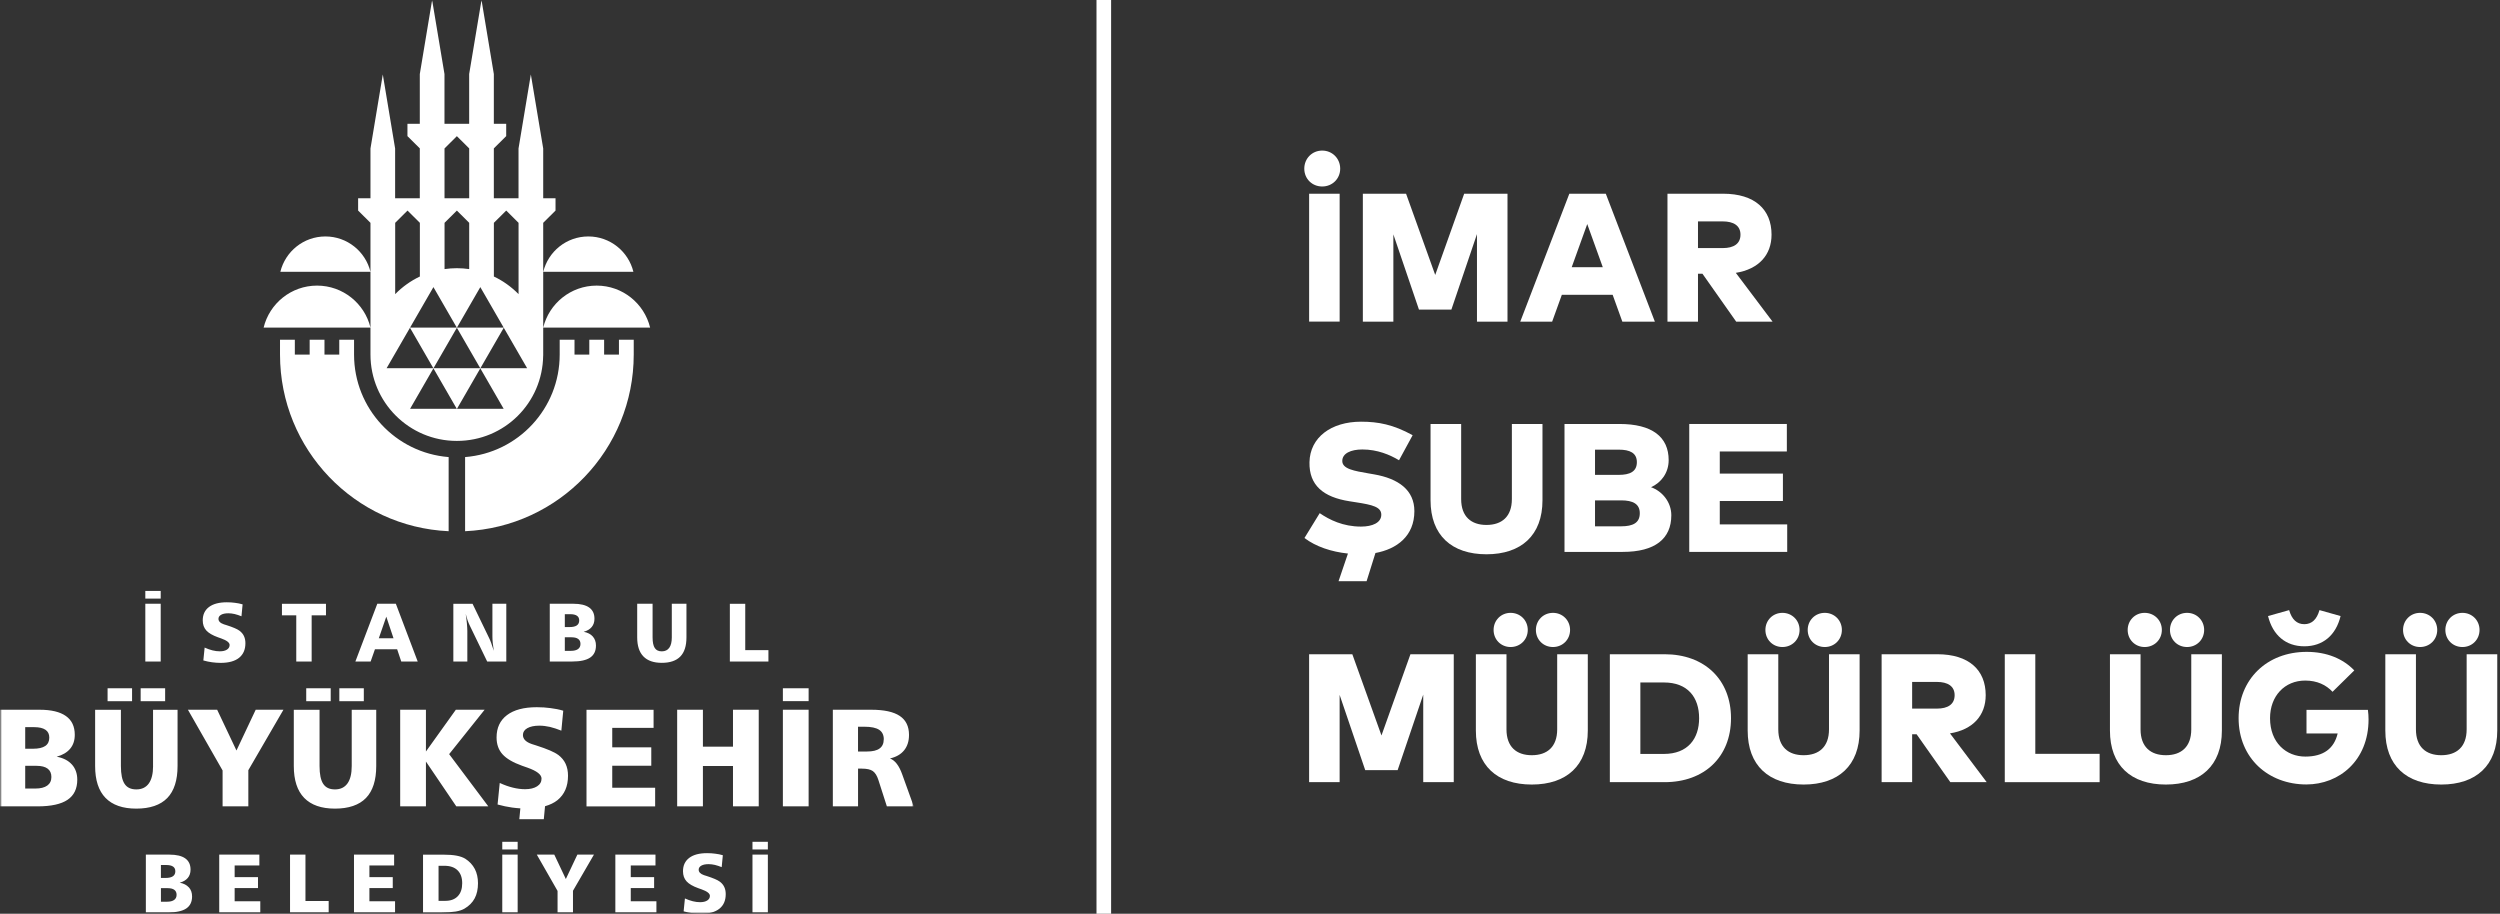
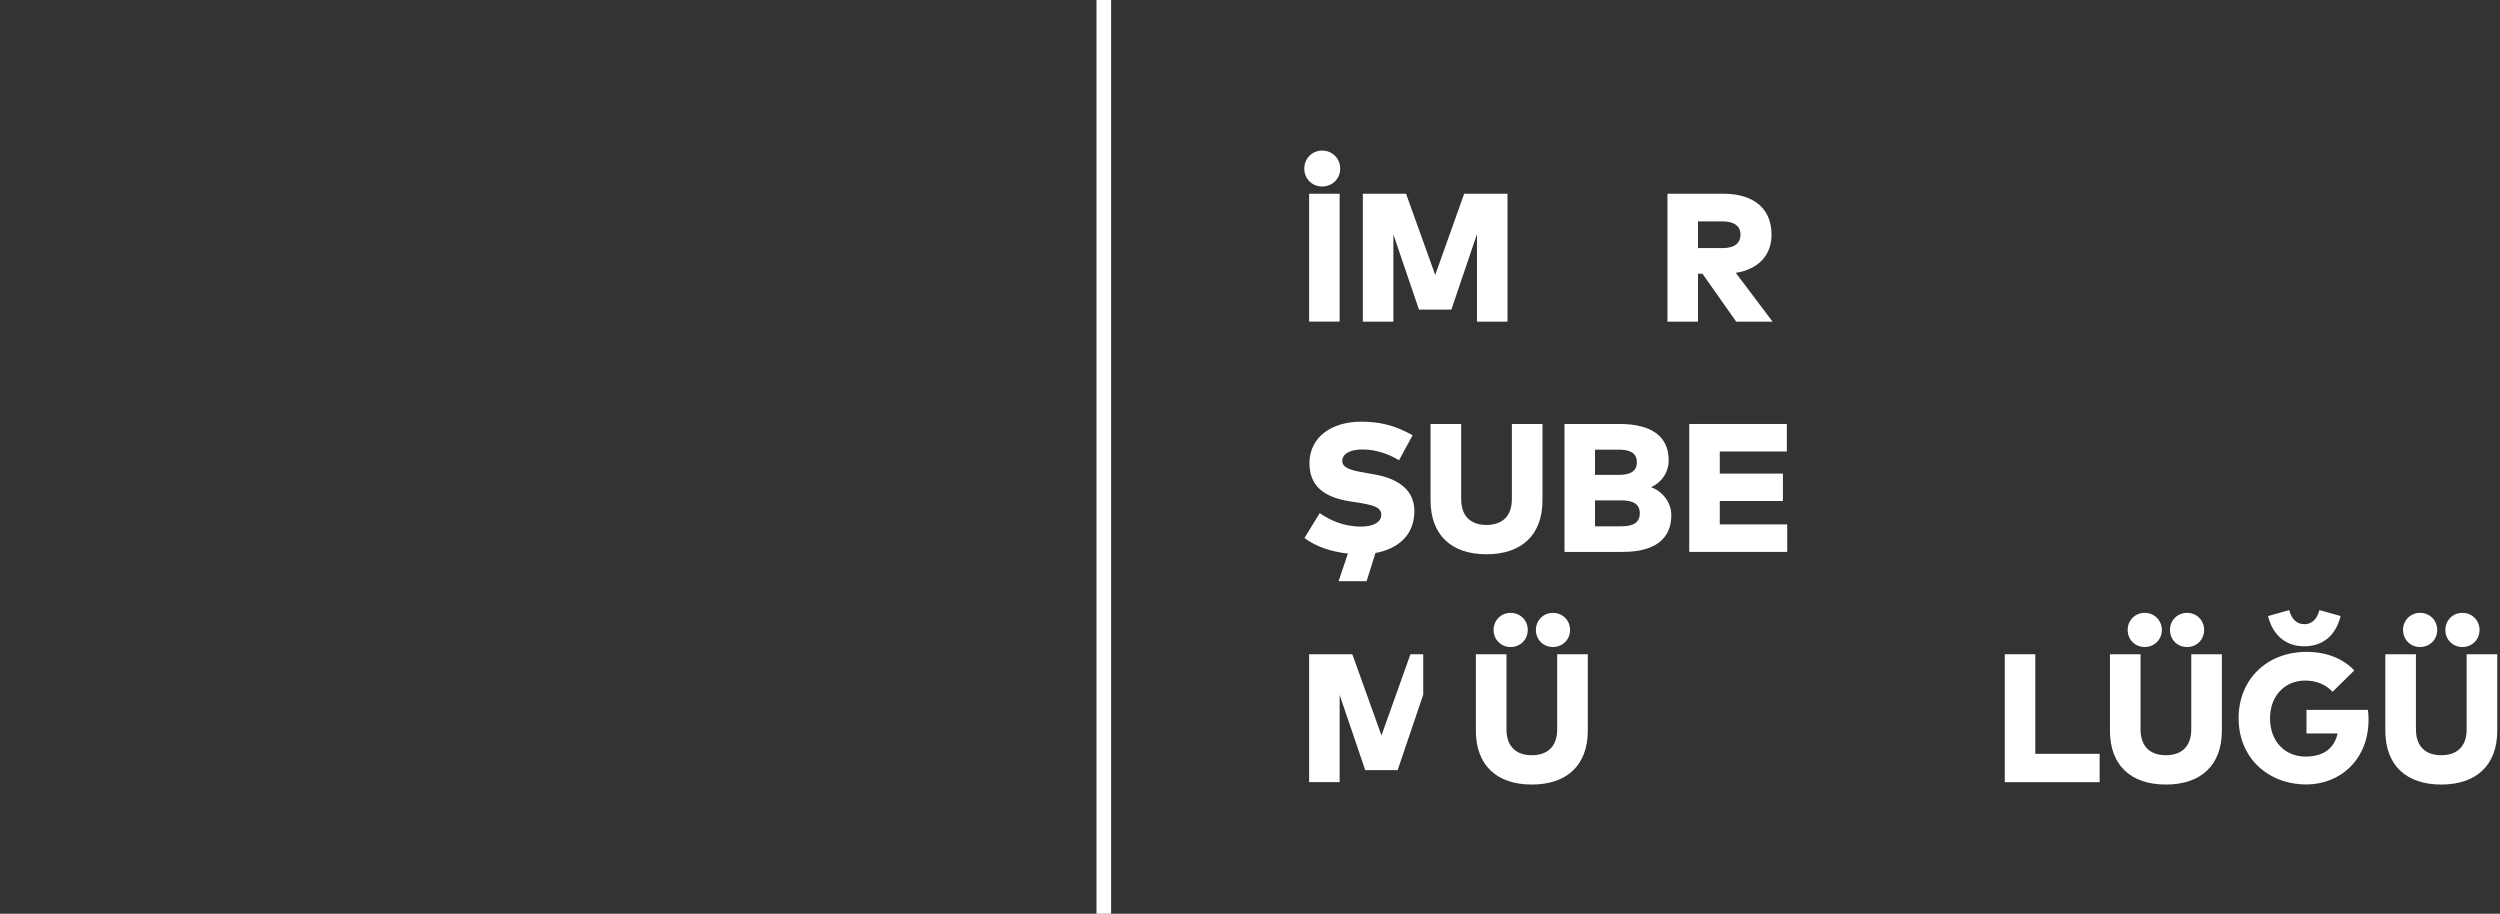
<svg xmlns="http://www.w3.org/2000/svg" width="684" height="250" viewBox="0 0 684 250" fill="none">
  <rect x="0" y="0" width="684" height="250" fill="#333333" stroke="none" />
  <mask id="mask0_1890_1748" style="mask-type:luminance" maskUnits="userSpaceOnUse" x="0" y="0" width="250" height="250">
    <path d="M250 0H0V250H250V0Z" fill="white" />
  </mask>
  <g mask="url(#mask0_1890_1748)">
    <mask id="mask1_1890_1748" style="mask-type:luminance" maskUnits="userSpaceOnUse" x="0" y="0" width="250" height="250">
-       <path d="M250 0H0V250H250V0Z" fill="white" />
-     </mask>
+       </mask>
    <g mask="url(#mask1_1890_1748)">
      <path d="M66.377 165.351L66.068 168.614C65.43 168.359 64.81 168.149 64.209 168.003C63.917 167.939 63.626 167.885 63.334 167.848C63.051 167.812 62.769 167.794 62.486 167.794C61.639 167.794 60.974 167.93 60.491 168.204C60.017 168.477 59.771 168.851 59.771 169.316C59.771 169.644 59.889 169.926 60.135 170.181C60.372 170.427 60.746 170.637 61.238 170.81L61.94 171.029C63.744 171.603 64.947 172.122 65.539 172.578C66.086 172.997 66.496 173.48 66.751 174.045C67.015 174.61 67.143 175.257 67.143 175.995C67.143 177.727 66.56 179.048 65.412 179.977C64.254 180.898 62.578 181.363 60.39 181.363C59.616 181.363 58.823 181.308 58.021 181.199C57.219 181.089 56.426 180.925 55.634 180.697L55.989 177.18C56.727 177.517 57.447 177.772 58.149 177.945C58.486 178.027 58.823 178.091 59.16 178.137C59.497 178.182 59.825 178.2 60.135 178.2C60.955 178.2 61.611 178.046 62.094 177.736C62.577 177.426 62.824 176.998 62.824 176.469C62.824 175.813 62.049 175.221 60.518 174.674L59.661 174.373C58.167 173.835 57.092 173.216 56.444 172.496C55.797 171.776 55.469 170.865 55.469 169.735C55.469 168.158 56.035 166.946 57.174 166.08C58.313 165.224 59.935 164.786 62.049 164.786C62.851 164.786 63.598 164.832 64.291 164.932C64.655 164.978 65.001 165.033 65.339 165.096C65.676 165.16 66.022 165.251 66.368 165.351M77.14 168.359H81.058V180.998H85.268V168.359H89.187V165.197H77.14V168.359ZM107.667 174.637H103.64L105.69 168.723L107.667 174.637ZM97.233 180.989H101.407L102.583 177.645H108.661L109.782 180.989H114.283L108.305 165.187H103.23L97.233 180.989ZM124.061 180.989H127.862V172.651C127.862 172.377 127.852 172.04 127.825 171.648C127.798 171.256 127.779 170.892 127.743 170.573C127.688 170.017 127.643 169.562 127.597 169.215C127.552 168.869 127.497 168.45 127.415 167.967C127.597 168.65 127.77 169.224 127.925 169.698C128.126 170.254 128.326 170.746 128.536 171.165L133.293 180.989H138.523V165.187H134.723V174.136C134.723 174.637 134.751 175.23 134.814 175.895C134.878 176.56 134.979 177.289 135.106 178.073C134.979 177.69 134.851 177.317 134.723 176.925C134.55 176.405 134.45 176.095 134.414 175.995C134.195 175.385 134.013 174.938 133.867 174.665L129.292 165.197H124.034V180.998L124.061 180.989ZM156.384 174.364C157.195 174.364 157.797 174.519 158.207 174.829C158.617 175.139 158.818 175.585 158.818 176.186C158.818 176.788 158.59 177.271 158.143 177.59C157.697 177.909 157.041 178.073 156.193 178.073H154.535V174.364H156.384ZM156.02 168.04C156.831 168.04 157.442 168.185 157.852 168.468C158.271 168.75 158.471 169.179 158.471 169.744C158.471 170.363 158.253 170.819 157.806 171.12C157.369 171.421 156.703 171.566 155.81 171.566H154.535V168.04H156.011H156.02ZM150.425 180.989H156.567C158.772 180.989 160.403 180.634 161.469 179.914C162.526 179.203 163.055 178.1 163.055 176.615C163.055 175.612 162.763 174.792 162.18 174.136C161.597 173.48 160.768 173.061 159.692 172.86C160.658 172.596 161.387 172.159 161.889 171.557C162.39 170.956 162.645 170.199 162.645 169.279C162.645 167.921 162.162 166.901 161.196 166.217C160.23 165.534 158.79 165.187 156.886 165.187H150.416V180.989H150.425ZM174.337 174.382C174.337 176.697 174.902 178.437 176.041 179.604C177.171 180.77 178.847 181.353 181.071 181.353C183.295 181.353 185.017 180.779 186.138 179.622C187.259 178.465 187.814 176.724 187.814 174.382V165.187H183.805V174.382C183.805 175.64 183.577 176.587 183.112 177.234C182.647 177.881 181.964 178.21 181.071 178.21C180.178 178.21 179.549 177.909 179.148 177.298C178.747 176.688 178.547 175.722 178.547 174.382V165.187H174.337V174.382ZM199.679 180.989H210.241V177.872H203.899V165.197H199.688V180.998L199.679 180.989ZM39.759 163.784H43.969V161.679H39.759V163.784ZM39.759 180.989H43.969V165.187H39.759V180.989ZM19.674 209.166C20.649 210.259 21.142 211.644 21.142 213.312C21.142 215.791 20.258 217.631 18.481 218.825C16.713 220.019 13.979 220.62 10.279 220.62H0V194.184H10.826C14.015 194.184 16.412 194.758 18.034 195.907C19.656 197.055 20.458 198.768 20.458 201.037C20.458 202.577 20.039 203.844 19.192 204.855C18.353 205.858 17.123 206.587 15.51 207.033C17.305 207.371 18.699 208.081 19.674 209.175M6.898 204.855H9.04C10.525 204.855 11.646 204.6 12.384 204.099C13.122 203.598 13.487 202.832 13.487 201.802C13.487 200.855 13.141 200.144 12.448 199.67C11.755 199.196 10.726 198.95 9.377 198.95H6.898V204.855ZM14.061 212.583C14.061 211.581 13.724 210.824 13.04 210.305C12.357 209.794 11.345 209.53 9.988 209.53H6.898V215.745H9.669C11.09 215.745 12.184 215.472 12.931 214.934C13.678 214.396 14.061 213.613 14.061 212.583ZM64.701 205.347L59.415 194.184H51.414L60.901 210.797V220.62H67.945V210.724L77.55 194.184H69.959L64.692 205.347H64.701ZM96.231 209.576C96.231 211.672 95.848 213.266 95.065 214.351C94.29 215.435 93.151 215.982 91.647 215.982C90.144 215.982 89.096 215.472 88.43 214.46C87.756 213.44 87.428 211.817 87.428 209.585V194.193H80.384V209.576C80.384 213.449 81.332 216.356 83.227 218.306C85.123 220.256 87.929 221.24 91.647 221.24C95.365 221.24 98.254 220.274 100.131 218.333C101.999 216.401 102.938 213.476 102.938 209.576V194.193H96.231V209.585V209.576ZM99.539 188.316H92.841V191.842H99.539V188.316ZM90.481 188.316H83.783V191.842H90.481V188.316ZM36.132 188.316H29.434V191.842H36.132V188.316ZM41.882 209.576C41.882 211.672 41.49 213.266 40.716 214.351C39.941 215.435 38.802 215.982 37.299 215.982C35.795 215.982 34.747 215.472 34.082 214.46C33.407 213.44 33.08 211.817 33.08 209.585V194.193H26.026V209.576C26.026 213.449 26.974 216.356 28.869 218.306C30.765 220.256 33.571 221.24 37.289 221.24C41.008 221.24 43.896 220.274 45.773 218.333C47.642 216.401 48.58 213.476 48.58 209.576V194.193H41.873V209.585L41.882 209.576ZM45.181 188.316H38.483V191.842H45.181V188.316ZM132.6 194.184H124.717L116.534 205.612V194.184H109.49V220.62H116.534V208.355L124.845 220.62H133.602L122.886 206.332L132.591 194.184H132.6ZM167.511 209.503H178.191V204.473H167.511V199.142H178.82V194.193H160.467V220.63H179.248V215.526H167.511V209.503ZM200.545 204.281H192.316V194.184H185.272V220.62H192.316V209.576H200.545V220.62H207.589V194.184H200.545V204.281ZM214.196 191.833H221.24V188.307H214.196V191.833ZM214.196 220.62H221.24V194.184H214.196V220.62ZM250 220.62H242.646L240.322 213.385C239.949 212.228 239.448 211.426 238.81 210.97C238.172 210.514 237.16 210.296 235.784 210.296H234.763V220.62H227.865V194.184H238.381C241.89 194.184 244.487 194.749 246.173 195.879C247.859 197.009 248.706 198.741 248.706 201.074C248.706 202.778 248.26 204.172 247.376 205.275C246.492 206.377 245.198 207.124 243.494 207.516C244.87 208.027 245.99 209.466 246.838 211.854L250 220.63V220.62ZM241.808 202.295C241.808 201.101 241.379 200.226 240.532 199.67C239.684 199.114 238.345 198.832 236.504 198.832H234.754V205.612H237.224C238.764 205.612 239.912 205.338 240.659 204.782C241.416 204.227 241.79 203.397 241.79 202.295M152.721 206.541C151.728 205.785 149.723 204.919 146.698 203.953L145.522 203.58C144.693 203.297 144.073 202.942 143.672 202.532C143.271 202.112 143.071 201.629 143.071 201.092C143.071 200.308 143.472 199.688 144.265 199.233C145.066 198.777 146.178 198.54 147.6 198.54C148.074 198.54 148.548 198.577 149.021 198.631C149.495 198.695 149.987 198.777 150.479 198.886C151.482 199.132 152.521 199.479 153.587 199.907L154.106 194.449C153.523 194.275 152.949 194.13 152.384 194.02C151.819 193.911 151.236 193.82 150.625 193.738C149.459 193.574 148.21 193.492 146.871 193.492C143.335 193.492 140.619 194.212 138.715 195.651C136.81 197.091 135.862 199.133 135.862 201.766C135.862 203.643 136.409 205.183 137.494 206.377C138.578 207.58 140.373 208.628 142.87 209.521L144.301 210.022C146.88 210.934 148.165 211.927 148.165 213.02C148.165 213.913 147.755 214.624 146.944 215.144C146.133 215.663 145.039 215.927 143.663 215.927C143.144 215.927 142.597 215.891 142.032 215.818C141.467 215.745 140.902 215.636 140.337 215.499C139.17 215.217 137.968 214.788 136.728 214.214L136.136 220.11C137.466 220.484 138.797 220.757 140.136 220.948C140.884 221.049 141.631 221.122 142.369 221.167L142.086 224.138H148.784L149.122 220.584C150.443 220.201 151.591 219.664 152.511 218.935C154.443 217.367 155.409 215.144 155.409 212.246C155.409 211.016 155.191 209.931 154.753 208.983C154.316 208.036 153.632 207.216 152.721 206.523M51.679 242.783C52.262 243.439 52.553 244.259 52.553 245.261C52.553 246.747 52.025 247.84 50.959 248.56C49.901 249.271 48.261 249.636 46.056 249.636H39.905V233.825H46.375C48.279 233.825 49.719 234.171 50.685 234.855C51.651 235.538 52.134 236.568 52.134 237.926C52.134 238.846 51.879 239.611 51.378 240.204C50.877 240.805 50.139 241.243 49.173 241.507C50.248 241.707 51.077 242.136 51.66 242.783M44.033 240.204H45.309C46.202 240.204 46.867 240.049 47.304 239.748C47.751 239.447 47.97 238.992 47.97 238.372C47.97 237.807 47.76 237.379 47.35 237.096C46.931 236.814 46.32 236.668 45.509 236.668H44.024V240.204H44.033ZM48.316 244.833C48.316 244.232 48.115 243.776 47.705 243.466C47.295 243.156 46.694 243.001 45.883 243.001H44.033V246.71H45.691C46.548 246.71 47.195 246.546 47.642 246.227C48.088 245.908 48.316 245.435 48.316 244.824M64.2 242.983H70.588V239.976H64.2V236.786H70.961V233.825H59.98V249.636H71.216V246.583H64.2V242.983ZM83.573 233.825H79.354V249.636H89.925V246.51H83.573V233.816V233.825ZM101.07 242.983H107.458V239.976H101.07V236.786H107.832V233.825H96.851V249.636H108.087V246.583H101.07V242.983ZM129.903 237.734C130.486 238.864 130.778 240.167 130.778 241.644C130.778 243.275 130.477 244.66 129.866 245.799C129.256 246.938 128.326 247.877 127.059 248.615C126.44 248.97 125.647 249.235 124.672 249.399C124.207 249.472 123.633 249.535 122.959 249.581C122.284 249.626 121.546 249.645 120.754 249.645H115.741V233.834H121.282C122.74 233.834 123.952 233.925 124.918 234.107C125.884 234.29 126.677 234.572 127.296 234.946C128.445 235.684 129.31 236.613 129.903 237.743M126.458 241.644C126.458 240.131 126.039 238.955 125.2 238.126C124.362 237.297 123.159 236.878 121.592 236.878H119.988V246.473H121.811C123.296 246.473 124.435 246.054 125.246 245.207C126.057 244.368 126.458 243.175 126.458 241.644ZM154.817 240.505L151.655 233.825H146.871L152.548 243.758V249.636H156.767V243.712L162.508 233.816H157.97L154.817 240.495V240.505ZM172.578 242.983H178.966V239.976H172.578V236.786H179.34V233.825H168.359V249.636H179.595V246.583H172.578V242.983ZM196.927 241.215C196.335 240.76 195.132 240.249 193.328 239.666L192.626 239.447C192.125 239.274 191.76 239.065 191.523 238.819C191.286 238.573 191.159 238.281 191.159 237.953C191.159 237.488 191.396 237.115 191.879 236.841C192.353 236.568 193.018 236.431 193.874 236.431C194.157 236.431 194.439 236.449 194.722 236.486C195.004 236.522 195.296 236.577 195.597 236.641C196.198 236.787 196.818 236.996 197.456 237.251L197.766 233.989C197.419 233.889 197.073 233.798 196.736 233.734C196.399 233.67 196.043 233.615 195.688 233.57C194.995 233.47 194.239 233.424 193.446 233.424C191.332 233.424 189.71 233.852 188.571 234.718C187.432 235.584 186.867 236.796 186.867 238.372C186.867 239.493 187.195 240.413 187.842 241.133C188.489 241.853 189.564 242.473 191.059 243.011L191.915 243.311C193.455 243.858 194.23 244.45 194.23 245.106C194.23 245.644 193.984 246.063 193.501 246.373C193.018 246.683 192.362 246.838 191.542 246.838C191.232 246.838 190.904 246.811 190.566 246.774C190.229 246.738 189.892 246.665 189.555 246.583C188.862 246.41 188.142 246.154 187.395 245.817L187.04 249.344C187.833 249.563 188.625 249.736 189.427 249.845C190.229 249.955 191.013 250.009 191.797 250.009C193.993 250.009 195.67 249.544 196.827 248.624C197.984 247.704 198.558 246.373 198.558 244.642C198.558 243.904 198.431 243.257 198.167 242.692C197.902 242.127 197.501 241.634 196.945 241.224M137.421 249.636H141.631V233.825H137.421V249.636ZM137.421 232.422H141.631V230.316H137.421V232.422ZM205.876 232.422H210.086V230.316H205.876V232.422ZM205.876 249.636H210.086V233.825H205.876V249.636ZM96.869 97.015V92.96H92.823V97.015H88.777V92.96H84.722V97.015H80.666V92.96H76.611V97.015C76.611 122.986 97.069 144.173 122.749 145.34V125.055C108.26 123.906 96.869 111.796 96.869 97.015ZM169.334 92.96H173.389V97.015C173.389 122.986 152.931 144.173 127.251 145.34V125.055C141.74 123.906 153.131 111.796 153.131 97.015V92.96H157.186V97.015H161.232V92.96H165.288V97.015H169.343V92.96H169.334ZM101.361 74.369H76.702C78.06 68.811 83.063 64.692 89.032 64.692C95.001 64.692 100.004 68.82 101.361 74.369ZM148.639 74.369C149.987 68.811 154.999 64.692 160.968 64.692C166.937 64.692 171.94 68.82 173.298 74.369H148.639ZM101.361 89.624H72.128C73.731 83.036 79.664 78.142 86.745 78.142C93.825 78.142 99.758 83.036 101.361 89.624ZM163.255 78.142C170.336 78.142 176.269 83.036 177.872 89.624H148.629C150.233 83.036 156.166 78.142 163.246 78.142M148.62 97.315V60.965L151.992 57.611V54.239H148.62V40.625L145.239 20.367L141.868 40.625V54.239H135.115V40.597L138.496 37.244V33.872H135.115V20.258L131.744 0L128.363 20.258V33.872H121.61V20.258L118.229 0L114.858 20.258V33.872H111.477V37.244L114.858 40.597V54.239H108.105V40.625L104.733 20.367L101.361 40.625V54.239H97.981V57.611L101.361 60.965V97.005C101.361 110.055 111.941 120.635 124.991 120.635C138.04 120.635 148.447 110.219 148.611 97.315M144.219 100.733H131.443L137.831 89.67L144.219 100.733ZM135.124 60.965L138.505 57.611L141.877 60.965V80.475C139.936 78.498 137.658 76.857 135.124 75.654V60.965ZM131.415 78.552L137.804 89.624H125.027L131.415 78.552ZM121.628 40.607L125 37.253L128.372 40.607V54.248H121.619V40.607H121.628ZM121.628 60.965L125 57.611L128.372 60.965V73.622C127.269 73.467 126.139 73.376 125 73.376C123.861 73.376 122.731 73.467 121.628 73.622V60.965ZM118.585 78.552L124.973 89.624H112.196L118.585 78.552ZM108.123 60.965L111.495 57.611L114.876 60.965V75.654C112.342 76.857 110.064 78.498 108.123 80.475V60.965ZM105.781 100.733L112.169 89.67L118.557 100.733H105.781ZM112.196 111.85L118.585 100.778L124.973 111.85H112.196ZM118.612 100.733L125 89.67L131.388 100.733H118.612ZM125.027 111.85L131.415 100.778L137.804 111.85H125.027Z" fill="white" />
    </g>
  </g>
  <rect x="300" width="4" height="250" fill="white" />
  <path d="M683.25 179.001V199.876C683.25 209.451 677.45 214.651 667.925 214.651C658.4 214.651 652.625 209.451 652.625 199.876V179.001H661V199.551C661 204.351 663.75 206.626 667.925 206.626C672.125 206.626 674.875 204.351 674.875 199.551V179.001H683.25ZM662.125 167.676C664.775 167.676 666.825 169.726 666.825 172.351C666.825 175.001 664.775 177.026 662.125 177.026C659.5 177.026 657.475 175.001 657.475 172.351C657.475 169.726 659.5 167.676 662.125 167.676ZM673.725 167.676C676.35 167.676 678.4 169.726 678.4 172.351C678.4 175.001 676.35 177.026 673.725 177.026C671.075 177.026 669.05 175.001 669.05 172.351C669.05 169.726 671.075 167.676 673.725 167.676Z" fill="white" />
  <path d="M631.109 178.351C636.659 178.351 641.084 180.251 644.134 183.426L638.184 189.276C636.434 187.401 633.959 186.201 630.709 186.201C625.109 186.201 621.084 190.401 621.084 196.501C621.084 203.226 625.534 207.001 630.734 207.001C635.709 207.001 638.609 204.801 639.584 200.676H631.059V194.226H647.859C647.984 195.151 648.034 196.001 648.034 196.851C648.034 208.051 640.034 214.626 631.034 214.626C620.609 214.626 612.484 207.426 612.484 196.501C612.484 185.876 620.209 178.351 631.109 178.351ZM620.534 168.551L626.309 166.926C627.034 169.476 628.409 170.776 630.459 170.776C632.509 170.776 633.884 169.476 634.609 166.926L640.384 168.551C639.109 173.801 635.559 176.826 630.459 176.826C625.384 176.826 621.834 173.801 620.534 168.551Z" fill="white" />
  <path d="M607.906 179.001V199.876C607.906 209.451 602.106 214.651 592.581 214.651C583.056 214.651 577.281 209.451 577.281 199.876V179.001H585.656V199.551C585.656 204.351 588.406 206.626 592.581 206.626C596.781 206.626 599.531 204.351 599.531 199.551V179.001H607.906ZM586.781 167.676C589.431 167.676 591.481 169.726 591.481 172.351C591.481 175.001 589.431 177.026 586.781 177.026C584.156 177.026 582.131 175.001 582.131 172.351C582.131 169.726 584.156 167.676 586.781 167.676ZM598.381 167.676C601.006 167.676 603.056 169.726 603.056 172.351C603.056 175.001 601.006 177.026 598.381 177.026C595.731 177.026 593.706 175.001 593.706 172.351C593.706 169.726 595.731 167.676 598.381 167.676Z" fill="white" />
  <path d="M574.458 206.25V214H548.508V179H556.858V206.25H574.458Z" fill="white" />
-   <path d="M514.812 179H530.037C538.687 179 543.287 183.3 543.287 190.2C543.287 195.75 539.787 199.65 533.512 200.65L543.562 214H533.613L524.387 200.9H523.162V214H514.812V179ZM529.938 186.575H523.162V193.875H529.938C532.938 193.875 534.787 192.7 534.787 190.2C534.787 187.725 532.887 186.575 529.938 186.575Z" fill="white" />
-   <path d="M508.789 179.001V199.876C508.789 209.451 502.989 214.651 493.464 214.651C483.939 214.651 478.164 209.451 478.164 199.876V179.001H486.539V199.551C486.539 204.351 489.289 206.626 493.464 206.626C497.664 206.626 500.414 204.351 500.414 199.551V179.001H508.789ZM487.664 167.676C490.314 167.676 492.364 169.726 492.364 172.351C492.364 175.001 490.314 177.026 487.664 177.026C485.039 177.026 483.014 175.001 483.014 172.351C483.014 169.726 485.039 167.676 487.664 167.676ZM499.264 167.676C501.889 167.676 503.939 169.726 503.939 172.351C503.939 175.001 501.889 177.026 499.264 177.026C496.614 177.026 494.589 175.001 494.589 172.351C494.589 169.726 496.614 167.676 499.264 167.676Z" fill="white" />
-   <path d="M440.453 179H455.428C466.378 179 473.603 185.95 473.603 196.5C473.603 207.05 466.378 214 455.428 214H440.453V179ZM455.253 186.725H448.803V206.275H455.253C461.753 206.275 464.878 202.15 464.878 196.5C464.878 190.775 461.753 186.725 455.253 186.725Z" fill="white" />
  <path d="M434.422 179.001V199.876C434.422 209.451 428.622 214.651 419.097 214.651C409.572 214.651 403.797 209.451 403.797 199.876V179.001H412.172V199.551C412.172 204.351 414.922 206.626 419.097 206.626C423.297 206.626 426.047 204.351 426.047 199.551V179.001H434.422ZM413.297 167.676C415.947 167.676 417.997 169.726 417.997 172.351C417.997 175.001 415.947 177.026 413.297 177.026C410.672 177.026 408.647 175.001 408.647 172.351C408.647 169.726 410.672 167.676 413.297 167.676ZM424.897 167.676C427.522 167.676 429.572 169.726 429.572 172.351C429.572 175.001 427.522 177.026 424.897 177.026C422.247 177.026 420.222 175.001 420.222 172.351C420.222 169.726 422.247 167.676 424.897 167.676Z" fill="white" />
-   <path d="M397.747 179V214H389.397V190.05L382.397 210.7H373.522L366.522 190.125V214H358.172V179H369.997L377.972 201.225L385.897 179H397.747Z" fill="white" />
+   <path d="M397.747 179H389.397V190.05L382.397 210.7H373.522L366.522 190.125V214H358.172V179H369.997L377.972 201.225L385.897 179H397.747Z" fill="white" />
  <path d="M488.98 143.475V151H462.18V116H488.88V123.525H470.53V129.575H487.805V137.075H470.53V143.475H488.98Z" fill="white" />
  <path d="M428.047 116H443.097C451.947 116 456.547 119.475 456.547 125.9C456.547 129.35 454.522 132.05 451.722 133.3C454.822 134.4 457.272 137.4 457.272 140.975C457.272 147.4 452.847 151 443.972 151H428.047V116ZM443.547 136.9H436.397V144H443.547C446.772 144 448.647 143.05 448.647 140.425C448.647 137.875 446.772 136.9 443.547 136.9ZM442.897 123.025H436.397V129.925H442.897C445.897 129.925 447.847 129.05 447.847 126.45C447.847 123.9 445.897 123.025 442.897 123.025Z" fill="white" />
  <path d="M422.023 116V136.875C422.023 146.45 416.223 151.65 406.698 151.65C397.173 151.65 391.398 146.45 391.398 136.875V116H399.773V136.55C399.773 141.35 402.523 143.625 406.698 143.625C410.898 143.625 413.648 141.35 413.648 136.55V116H422.023Z" fill="white" />
  <path d="M386.498 119.075L382.773 125.925C380.273 124.425 376.848 122.975 372.748 122.975C369.573 122.975 367.248 124.05 367.248 126.125C367.248 128.325 370.573 128.85 374.448 129.525L375.898 129.775C382.698 130.95 386.973 134.125 386.973 139.85C386.973 146.675 382.173 150.225 376.323 151.3L373.898 159.025H366.223L368.798 151.45C364.248 150.975 359.998 149.55 356.898 147.2L361.073 140.4C363.748 142.225 367.448 144.075 372.373 144.075C375.523 144.075 377.923 143 377.923 140.825C377.923 138.725 375.573 138.125 370.998 137.425L369.248 137.15C362.048 136.025 358.148 132.775 358.273 126.475C358.398 119.675 364.198 115.375 372.373 115.375C377.098 115.375 381.198 116.15 386.498 119.075Z" fill="white" />
  <path d="M456.219 53H471.444C480.094 53 484.694 57.3 484.694 64.2C484.694 69.75 481.194 73.65 474.919 74.65L484.969 88H475.019L465.794 74.9H464.569V88H456.219V53ZM471.344 60.575H464.569V67.875H471.344C474.344 67.875 476.194 66.7 476.194 64.2C476.194 61.725 474.294 60.575 471.344 60.575Z" fill="white" />
-   <path d="M439.345 53L452.77 88H443.87L441.22 80.65H427.32L424.67 88H415.945L429.37 53H439.345ZM434.27 61.3L430.02 73.1H438.52L434.27 61.3Z" fill="white" />
  <path d="M412.45 53V88H404.1V64.05L397.1 84.7H388.225L381.225 64.125V88H372.875V53H384.7L392.675 75.225L400.6 53H412.45Z" fill="white" />
  <path d="M366.527 52.999V87.999H358.177V52.999H366.527ZM361.752 41.199C364.527 41.199 366.677 43.374 366.677 46.149C366.677 48.899 364.527 51.024 361.752 51.024C358.977 51.024 356.852 48.899 356.852 46.149C356.852 43.374 358.977 41.199 361.752 41.199Z" fill="white" />
</svg>